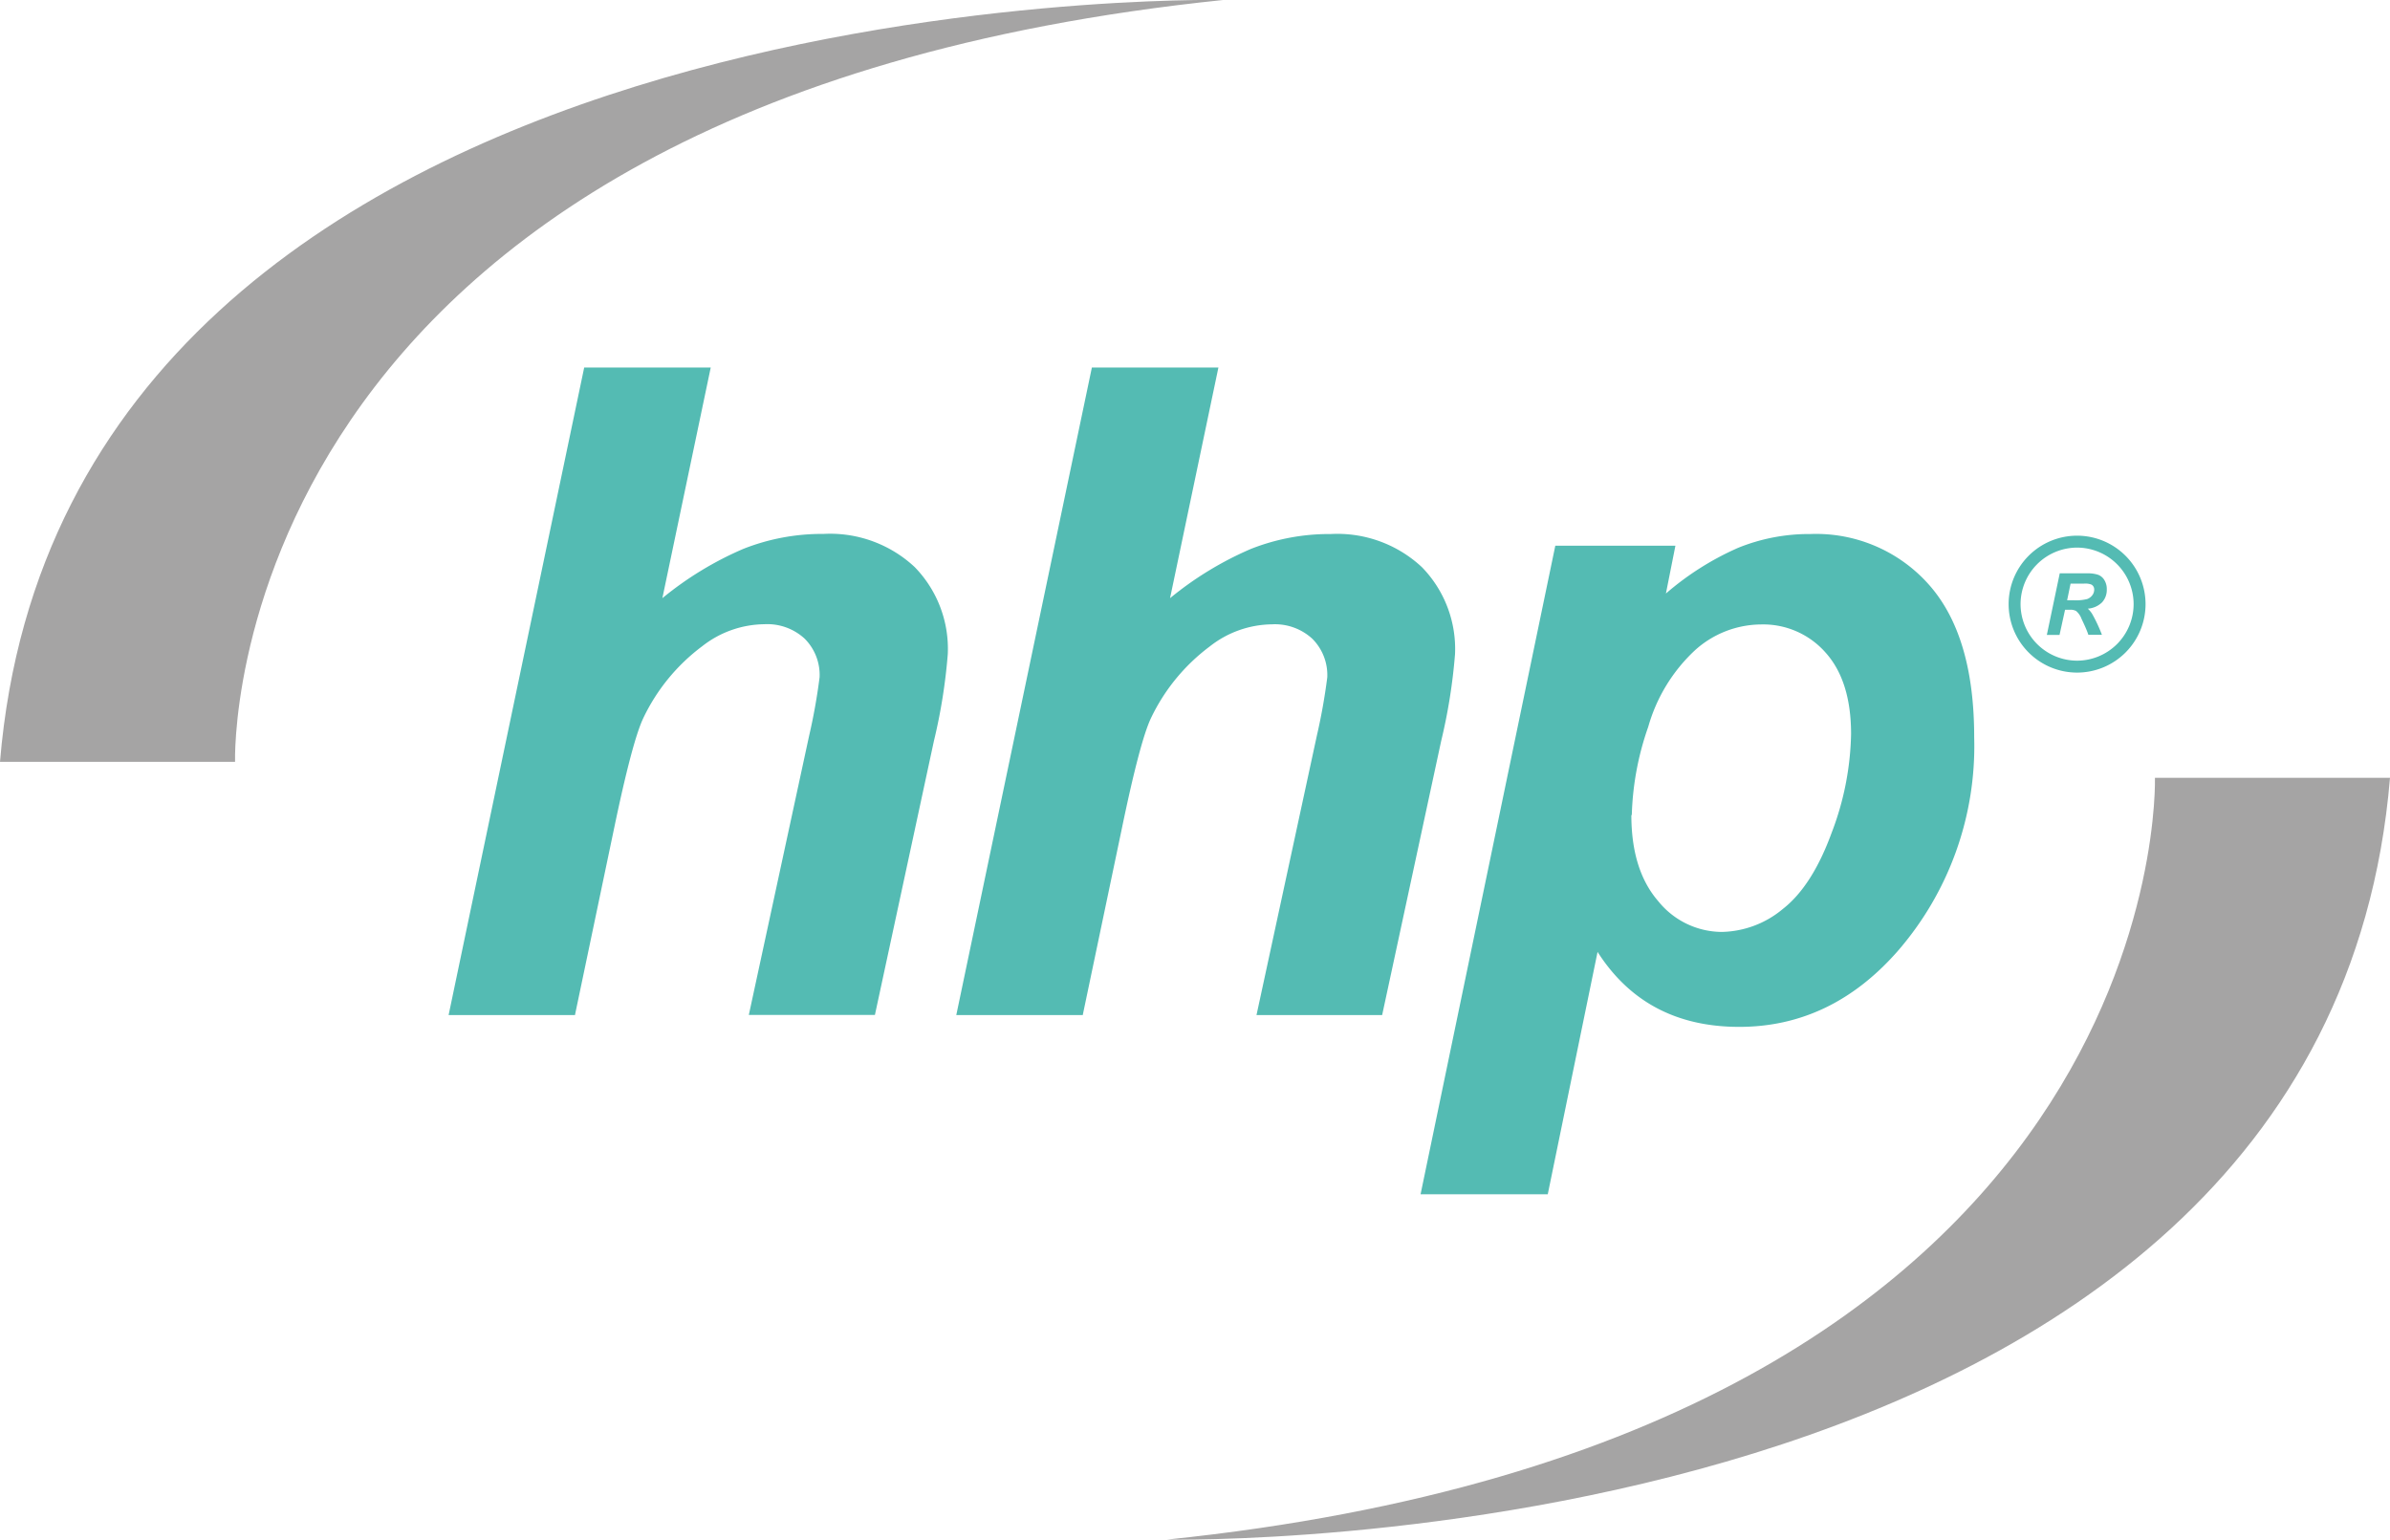
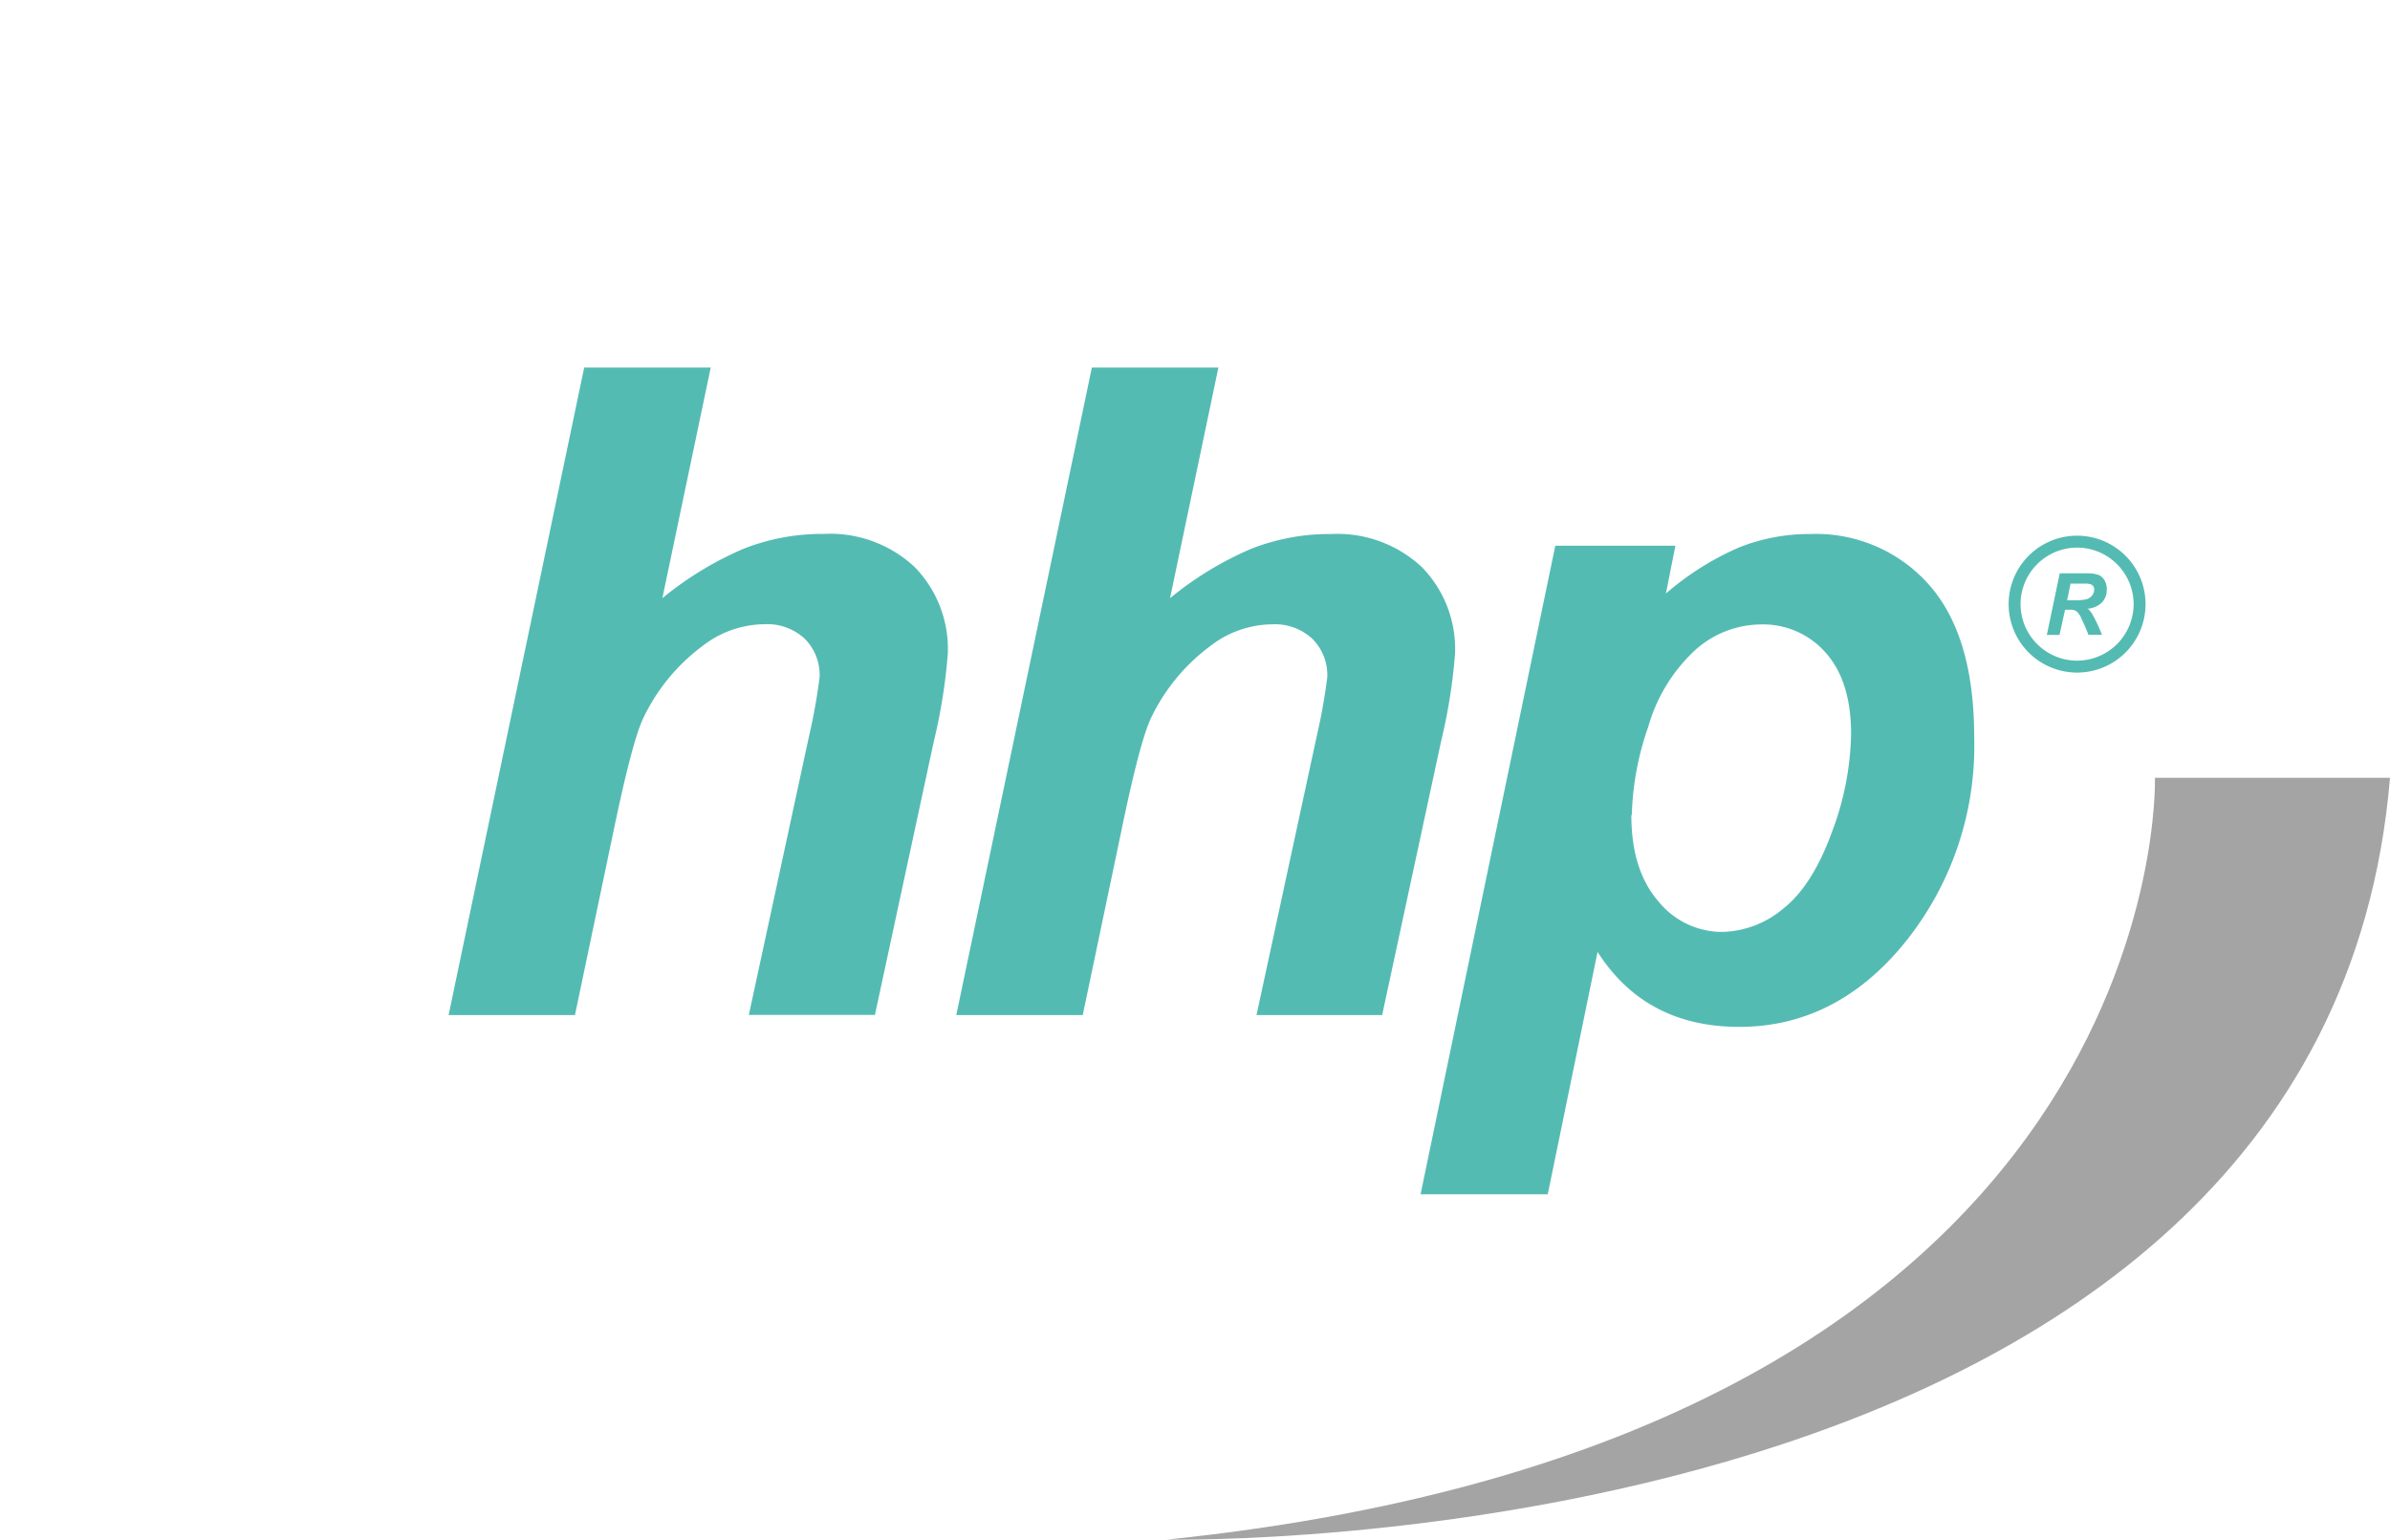
<svg xmlns="http://www.w3.org/2000/svg" id="Ebene_1" data-name="Ebene 1" viewBox="0 0 216.46 139.45">
  <defs>
    <style>.cls-1,.cls-2{fill:#54bbb3;}.cls-2{fill-rule:evenodd;}.cls-3{fill:#a5a4a4;}</style>
  </defs>
  <title>hhp_logo</title>
  <path class="cls-1" d="M85.56,305.87H74.1l12.28-58.65H97.84l-4.38,20.89a30.49,30.49,0,0,1,7.32-4.46,19.35,19.35,0,0,1,7.28-1.36,11.21,11.21,0,0,1,8.25,3,10.6,10.6,0,0,1,3,7.88,50.52,50.52,0,0,1-1.26,7.89l-5.34,24.8H101.29l5.46-25.28a53,53,0,0,0,.95-5.31,4.65,4.65,0,0,0-1.35-3.49,5,5,0,0,0-3.67-1.31,9.26,9.26,0,0,0-5.62,2A17.49,17.49,0,0,0,91.72,279q-1,2.13-2.64,10l-3.53,16.84h0Z" transform="translate(-33.47 -213.93)" />
  <path class="cls-1" d="M131.54,305.87H120.08l12.28-58.65h11.46l-4.38,20.89a30.47,30.47,0,0,1,7.32-4.46A19.34,19.34,0,0,1,154,262.3a11.21,11.21,0,0,1,8.25,3,10.6,10.6,0,0,1,3,7.88,50.62,50.62,0,0,1-1.26,7.89l-5.34,24.8H147.27l5.46-25.28a53.52,53.52,0,0,0,.95-5.31,4.65,4.65,0,0,0-1.35-3.49,5,5,0,0,0-3.67-1.31,9.26,9.26,0,0,0-5.62,2A17.48,17.48,0,0,0,137.7,279q-1,2.13-2.63,10l-3.53,16.84h0Z" transform="translate(-33.47 -213.93)" />
  <path class="cls-2" d="M174.33,263.36h10.88l-0.86,4.33a25.88,25.88,0,0,1,6.54-4.14,17.08,17.08,0,0,1,6.54-1.25,13.65,13.65,0,0,1,10.77,4.62q4.07,4.62,4.07,13.77a28.31,28.31,0,0,1-7,19.47q-6,6.78-14.28,6.78-8.49,0-12.83-6.79l-4.51,21.95H162.13l12.2-58.73h0Zm6.89,24.39q0,5,2.44,7.81a7.44,7.44,0,0,0,5.75,2.78,8.89,8.89,0,0,0,5.53-2.08q2.66-2.08,4.42-6.9a26.28,26.28,0,0,0,1.76-8.94q0-4.8-2.3-7.37a7.52,7.52,0,0,0-5.85-2.56,9,9,0,0,0-6,2.35,15.08,15.08,0,0,0-4.22,6.92,26.21,26.21,0,0,0-1.49,8h0Z" transform="translate(-33.47 -213.93)" />
-   <path class="cls-3" d="M54.76,282.93s-1.89-59.56,89.48-69c0,0-104.84-2.16-110.77,69H54.76Z" transform="translate(-33.47 -213.93)" />
  <path class="cls-3" d="M228.64,284.38s1.89,59.56-89.48,69c0,0,104.84,2.16,110.77-69H228.64Z" transform="translate(-33.47 -213.93)" />
  <path class="cls-2" d="M220,271.44h-1.15l1.17-5.58h2.47a3,3,0,0,1,1,.13,1.12,1.12,0,0,1,.57.48,1.56,1.56,0,0,1,.22.85,1.67,1.67,0,0,1-.43,1.17,2.05,2.05,0,0,1-1.29.57,2.19,2.19,0,0,1,.42.52,13.86,13.86,0,0,1,.86,1.85h-1.23Q222.48,271,222,270a1.7,1.7,0,0,0-.5-0.73,1.07,1.07,0,0,0-.57-0.11H220.5L220,271.44h0Zm0.66-3.14h0.61a4.31,4.31,0,0,0,1.23-.11,1,1,0,0,0,.47-0.35,0.83,0.83,0,0,0,.17-0.5,0.5,0.5,0,0,0-.25-0.46,1.5,1.5,0,0,0-.66-0.09H221l-0.31,1.5h0Z" transform="translate(-33.47 -213.93)" />
  <path class="cls-1" d="M215.39,268.65a6.2,6.2,0,0,1,6.2-6.2h0a6.2,6.2,0,0,1,6.2,6.2h0a6.2,6.2,0,0,1-6.2,6.2h0a6.2,6.2,0,0,1-6.2-6.2h0Zm1.08,0a5.13,5.13,0,0,0,5.12,5.12h0a5.13,5.13,0,0,0,5.12-5.12h0a5.13,5.13,0,0,0-5.12-5.12h0a5.13,5.13,0,0,0-5.12,5.12h0Z" transform="translate(-33.47 -213.93)" />
</svg>